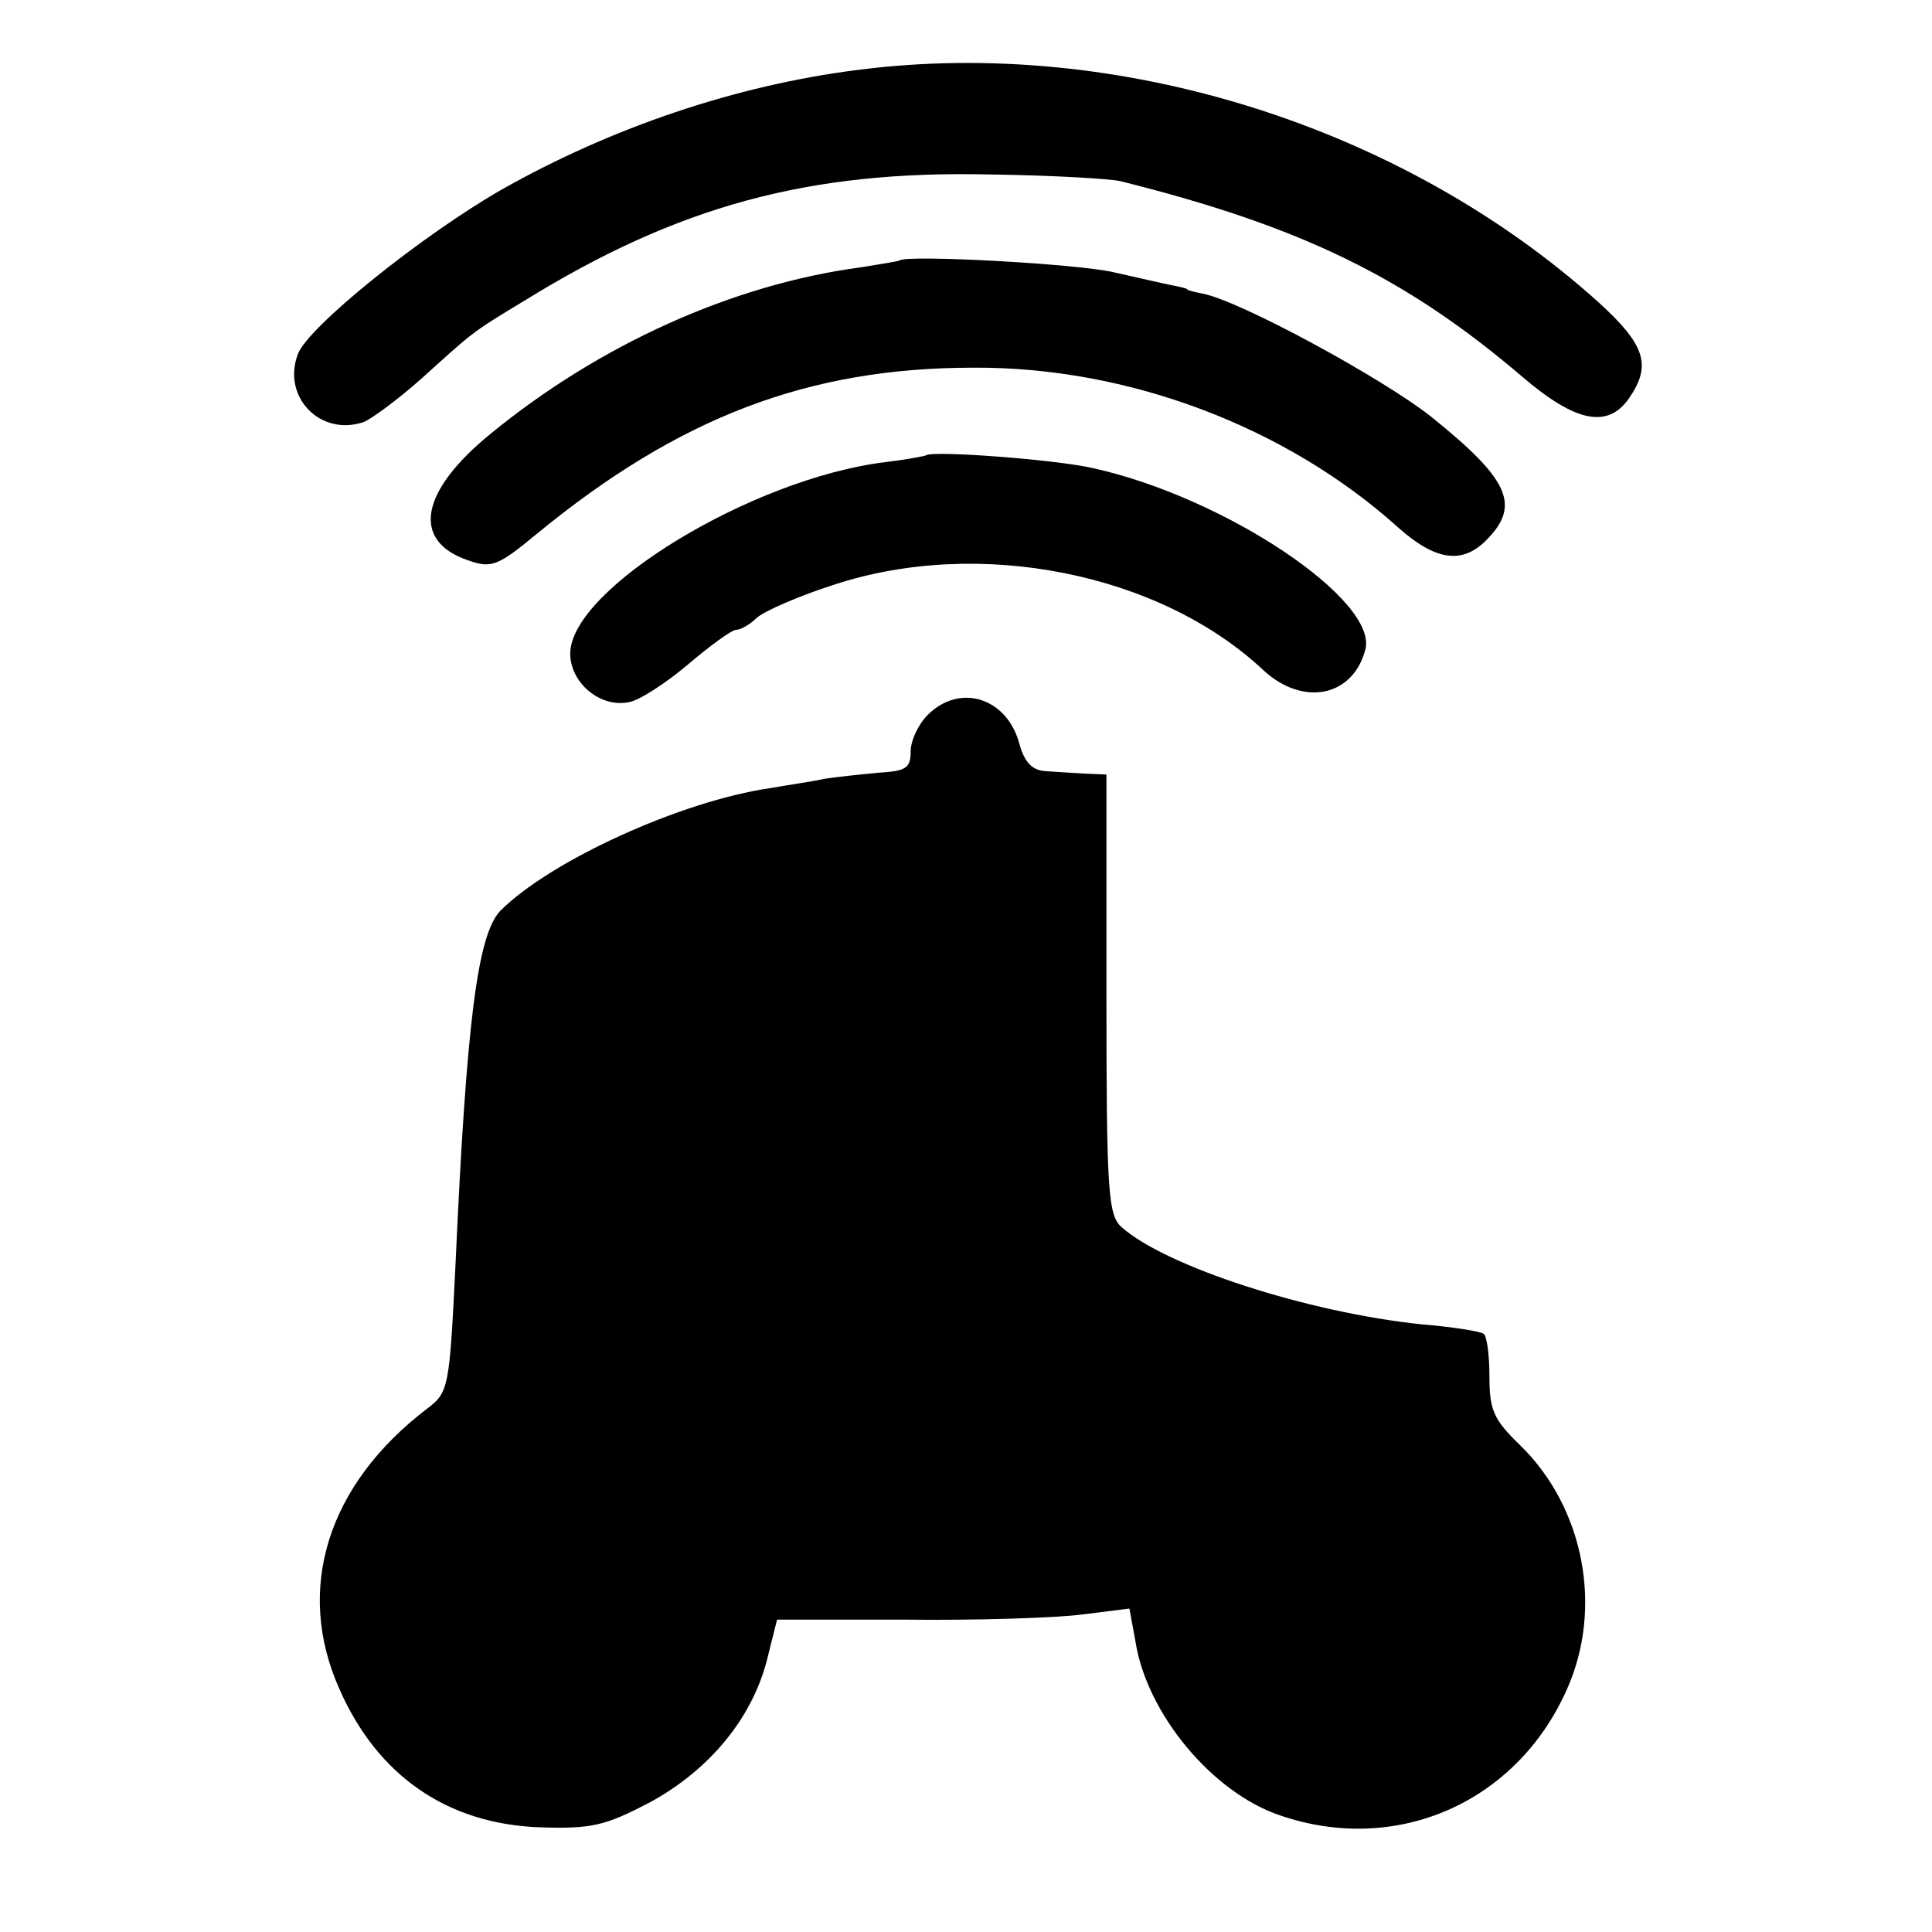
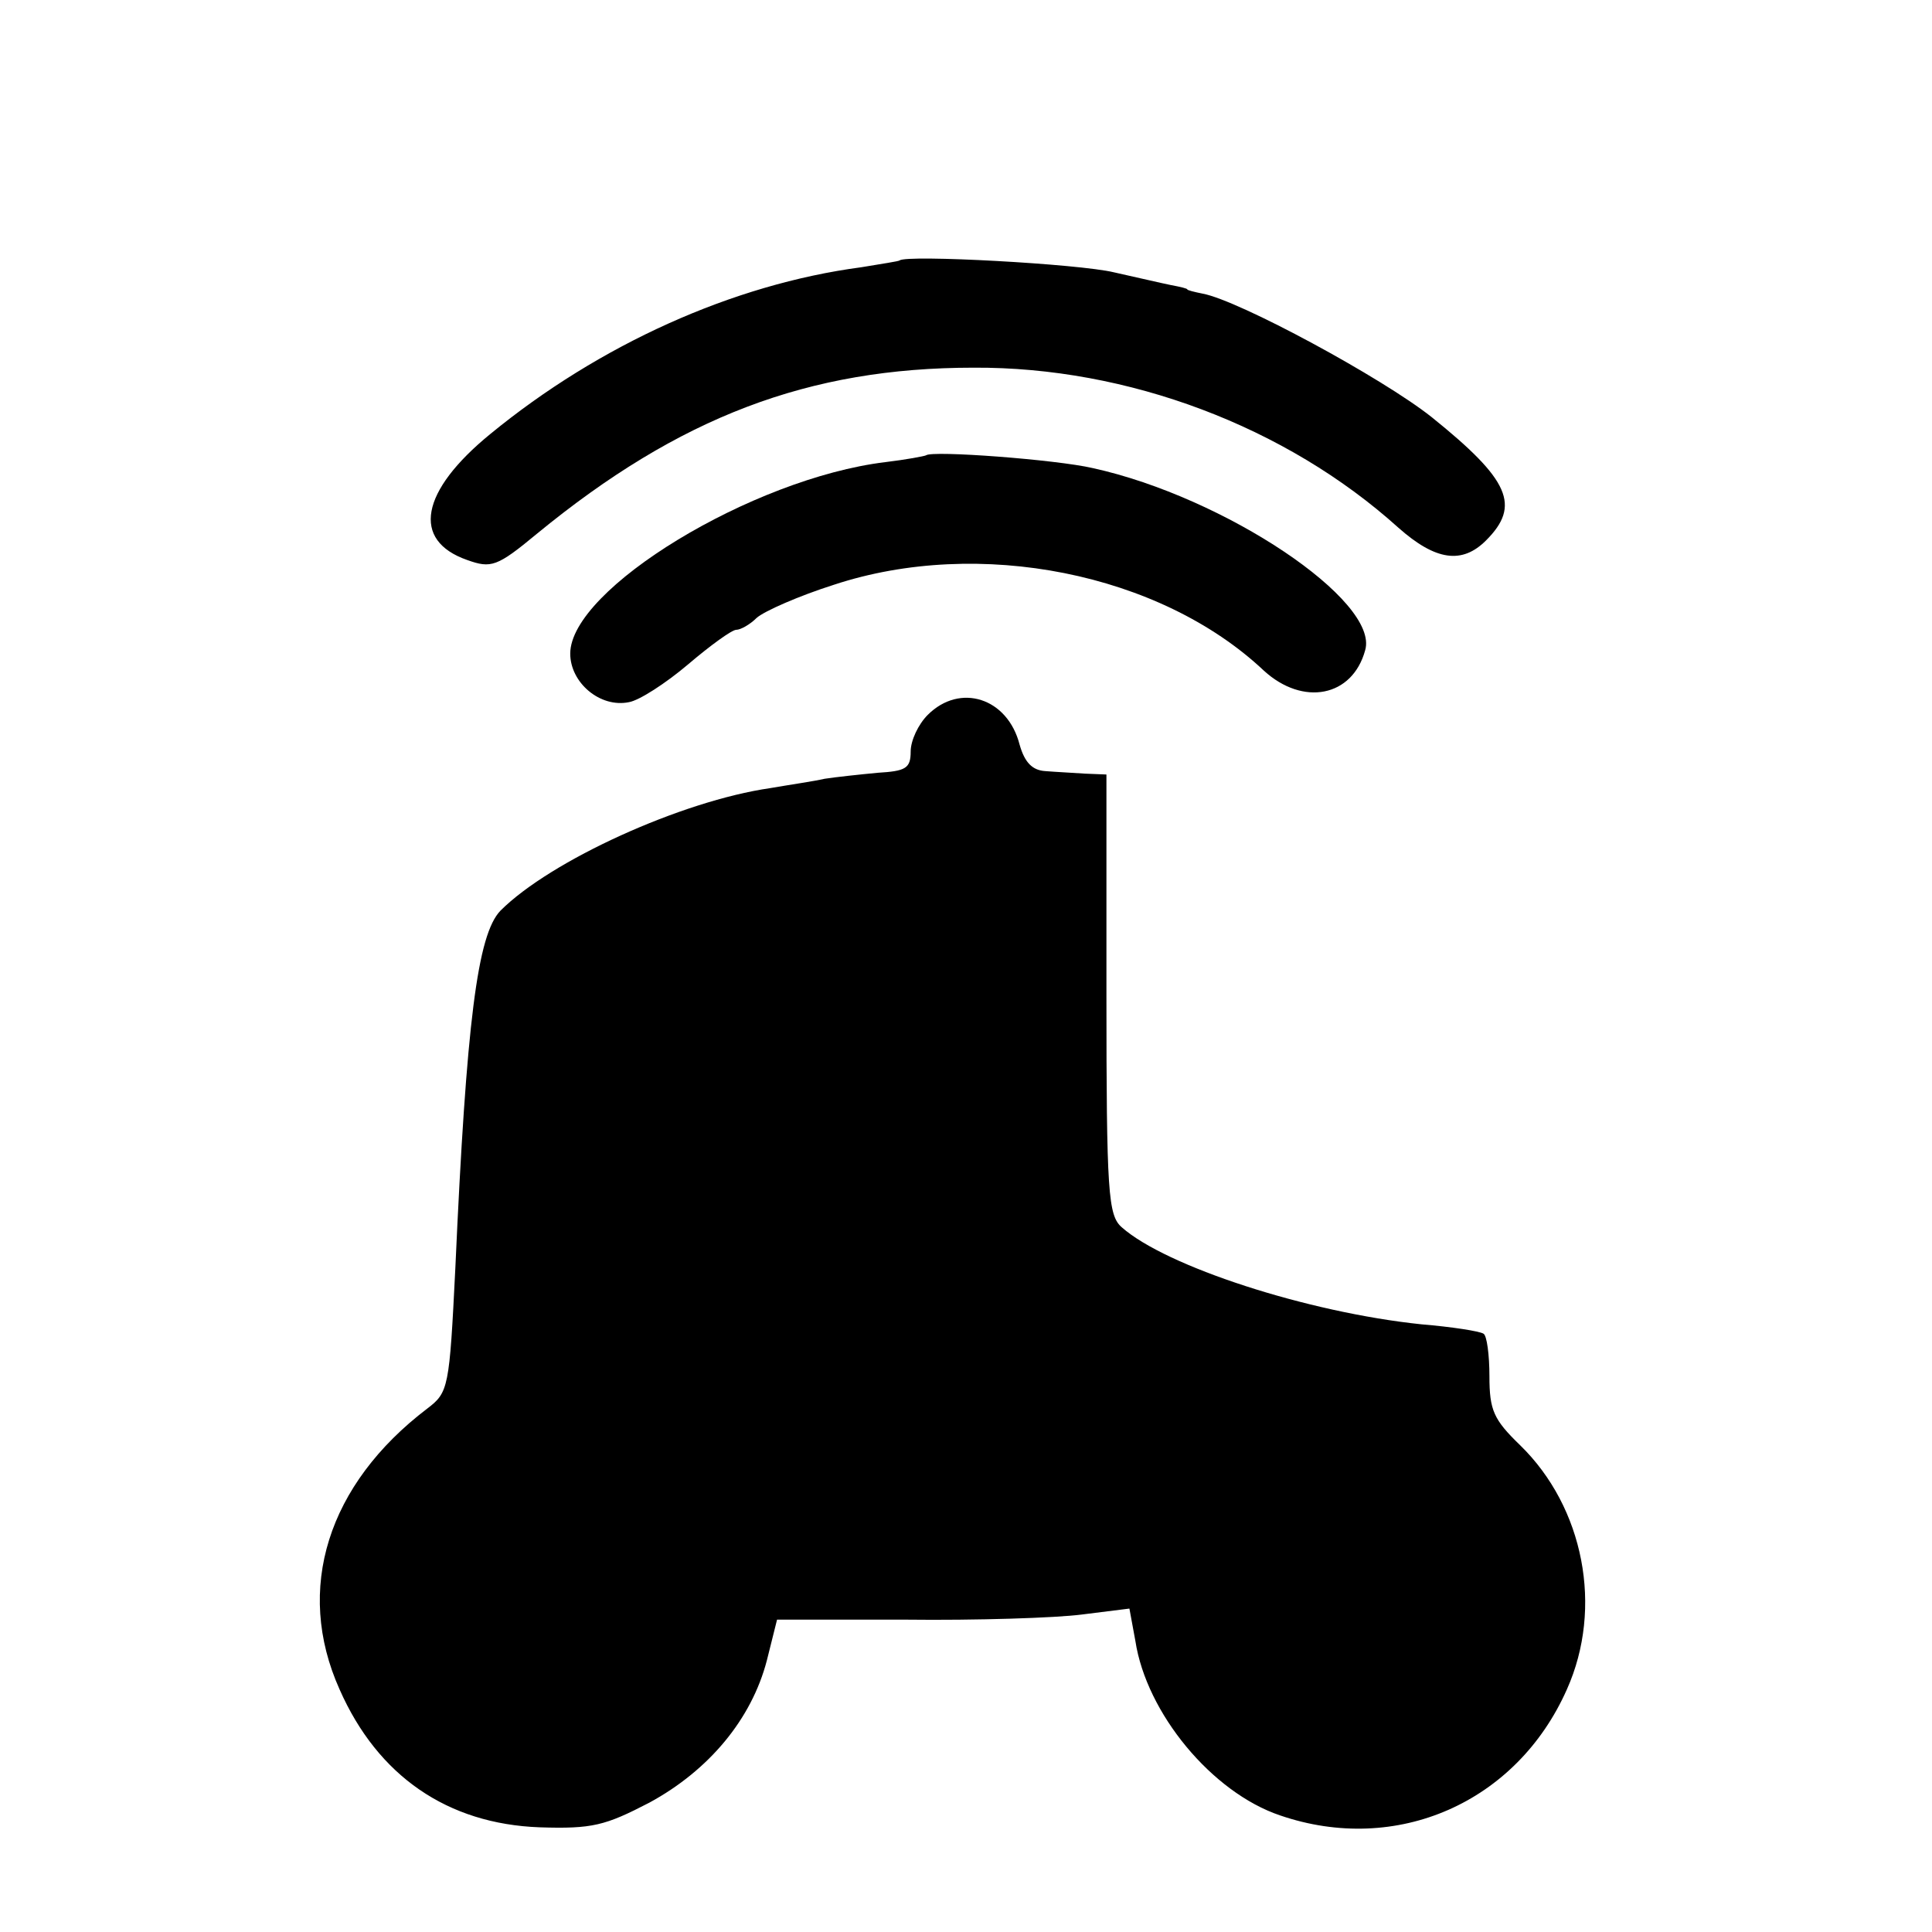
<svg xmlns="http://www.w3.org/2000/svg" version="1.0" width="227pt" height="227pt" viewBox="0 0 227 227" preserveAspectRatio="xMidYMid meet">
  <g transform="translate(0,227) scale(0.1,-0.1)" fill="#000000" stroke="none">
-     <path d="M1009 2188 c-144 -18 -291 -68 -420 -141 -94 -54 -227 -161 -239 -193 -19 -50 26 -97 77 -80 10 4 41 27 68 51 60 54 57 53 120 91 181 112 335 154 549 149 72 -1 141 -5 153 -8 212 -53 335 -113 472 -230 62 -53 100 -61 125 -25 27 39 19 63 -36 113 -230 207 -564 312 -869 273z" />
    <path d="M1057 1964 c-1 -1 -21 -4 -45 -8 -151 -20 -308 -91 -436 -196 -82 -67 -93 -125 -27 -148 28 -10 35 -8 82 31 167 137 319 195 513 195 181 1 367 -69 499 -188 44 -39 75 -43 103 -15 41 41 28 71 -64 145 -58 46 -226 137 -269 145 -10 2 -18 4 -18 5 0 1 -8 3 -19 5 -10 2 -40 9 -67 15 -41 10 -244 21 -252 14z" />
    <path d="M1088 1735 c-2 -1 -23 -5 -48 -8 -156 -19 -370 -149 -370 -225 0 -34 35 -64 69 -57 12 2 43 22 69 44 27 23 52 41 57 41 5 0 16 6 24 14 9 8 50 26 91 39 170 56 383 14 505 -101 46 -42 104 -31 119 24 17 58 -165 180 -320 214 -43 10 -189 21 -196 15z" />
    <path d="M1090 1430 c-11 -11 -20 -30 -20 -43 0 -20 -6 -23 -39 -25 -21 -2 -49 -5 -62 -7 -13 -3 -41 -7 -64 -11 -104 -15 -258 -85 -317 -144 -27 -28 -40 -130 -53 -420 -7 -141 -8 -146 -33 -165 -117 -89 -156 -212 -103 -330 45 -102 127 -158 235 -162 62 -2 77 2 129 29 70 38 120 98 138 167 l12 48 151 0 c83 -1 176 2 207 6 l56 7 7 -38 c13 -85 90 -178 170 -205 137 -47 278 15 337 148 43 96 20 214 -55 287 -31 30 -36 41 -36 81 0 25 -3 48 -7 50 -5 3 -37 8 -73 11 -134 14 -300 68 -352 114 -16 14 -18 40 -18 274 l0 258 -25 1 c-14 1 -35 2 -47 3 -15 1 -24 10 -30 31 -14 55 -70 73 -108 35z" />
  </g>
</svg>